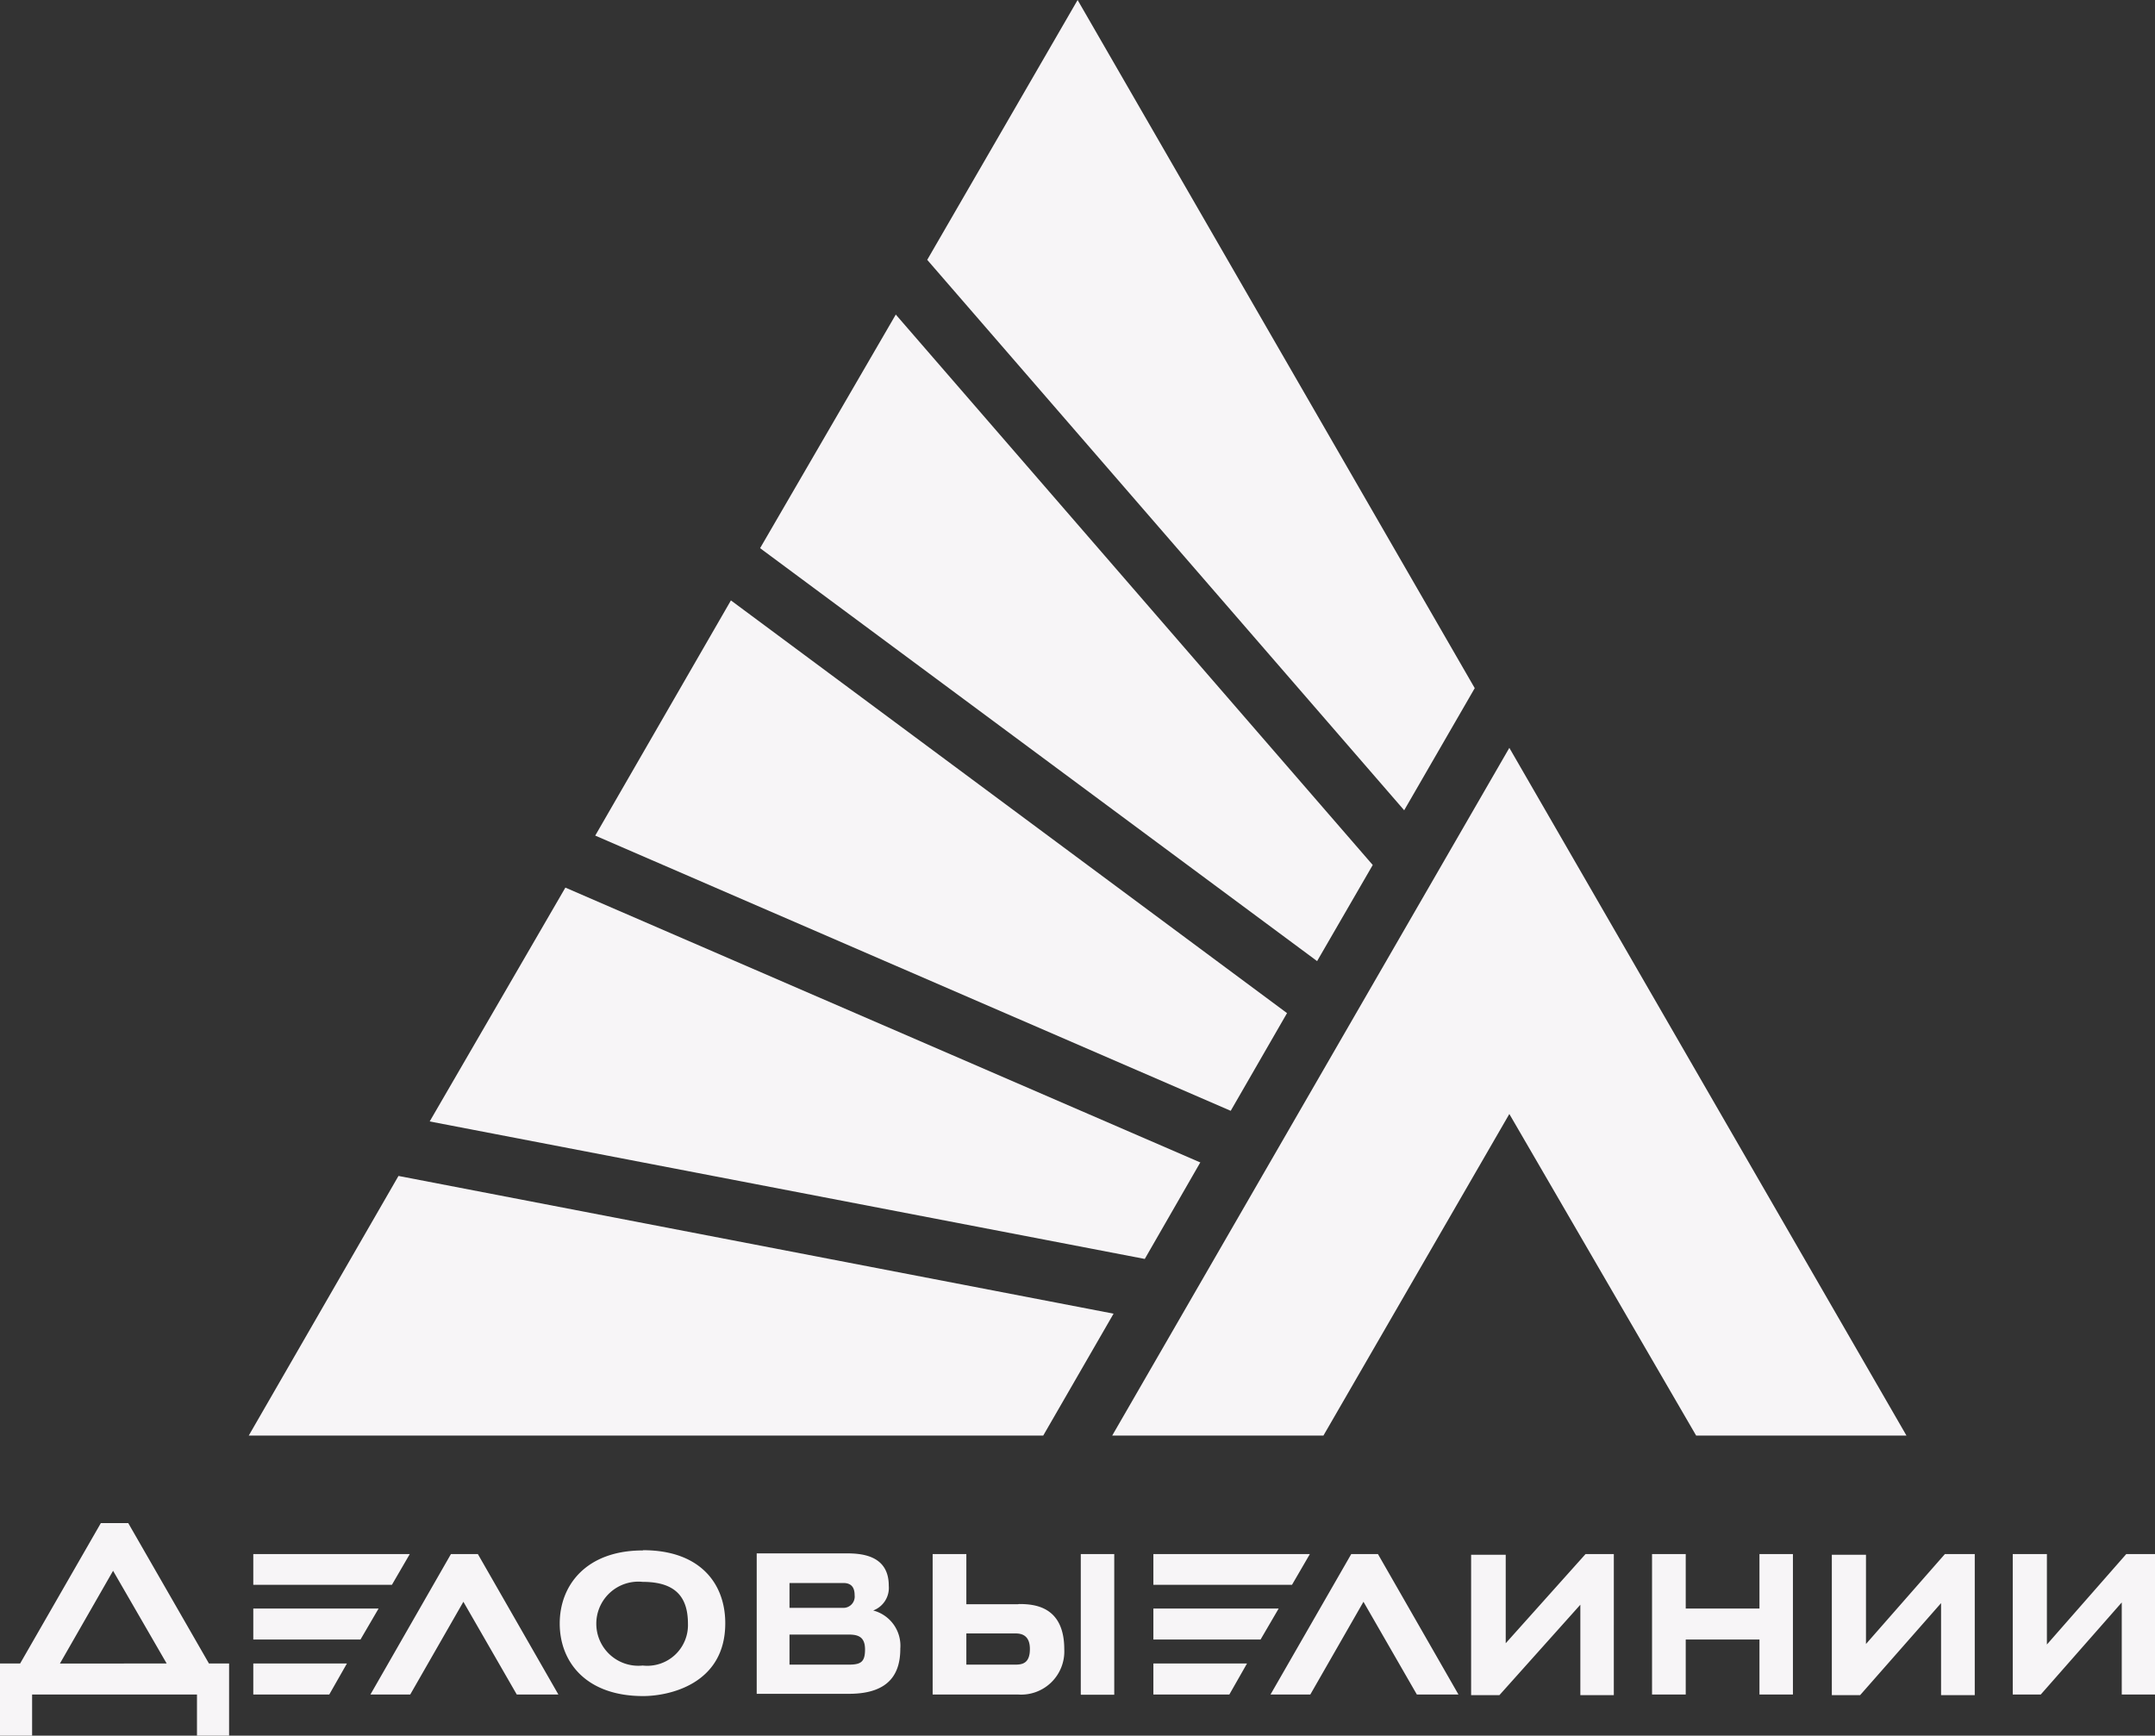
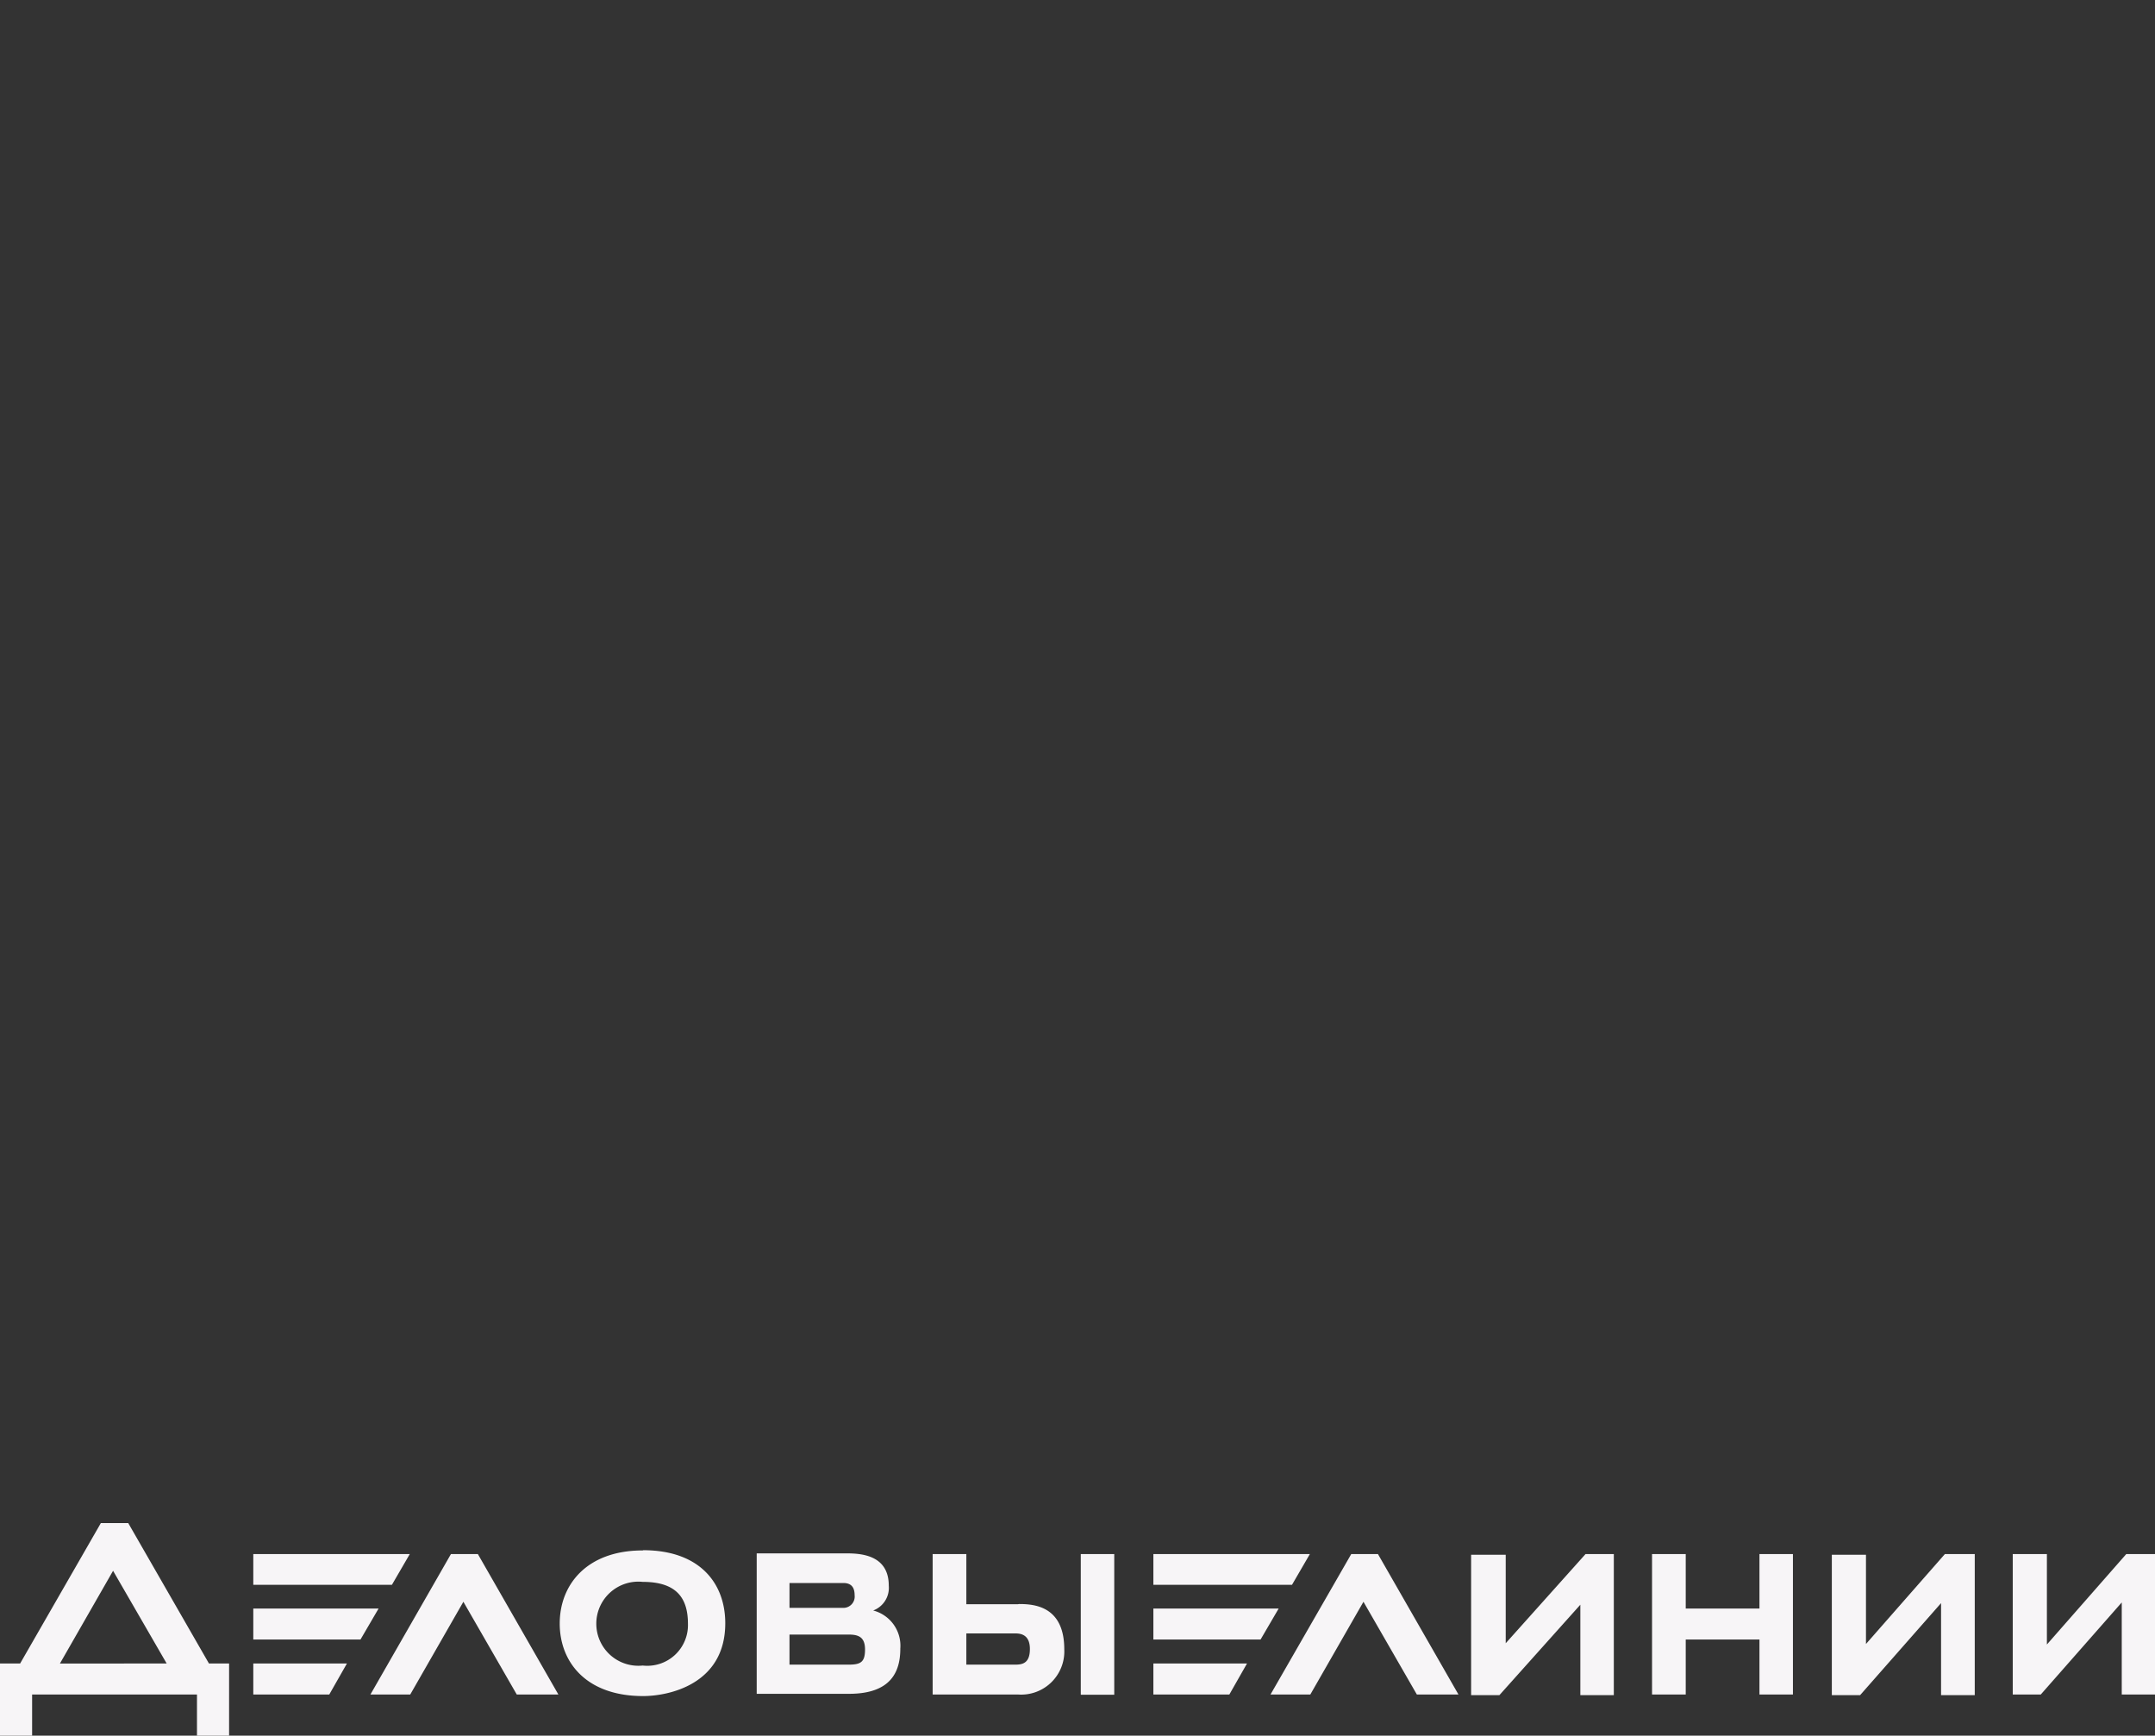
<svg xmlns="http://www.w3.org/2000/svg" viewBox="0 0 95.29 76.75">
  <rect x="0" y="0" width="95.29" height="76.75" fill="#333333" stroke="none" />
  <defs>
    <style>.cls-1{fill:#f7f5f7;}</style>
  </defs>
  <g id="Слой_2" data-name="Слой 2">
    <g id="Слой_1-2" data-name="Слой 1">
      <path class="cls-1" d="M11.2,74.93h3.36l.78-1.37H11.2v1.37Zm26.32-1.32H34.91V72.28h2.61c.43,0,.73.1.73.66s-.19.67-.73.67ZM34.91,70h2.38c.35,0,.5.19.5.54a.5.5,0,0,1-.5.56H34.91V70Zm3.66,1.23a1.07,1.07,0,0,0,.73-1.11c0-1.28-1.08-1.43-1.84-1.43h-4v6.21h4.08c1.88,0,2.27-1,2.27-2a1.61,1.61,0,0,0-1.22-1.69ZM51,74.93h3.36l.78-1.37H51v1.37ZM11.2,71.13V72.5h4.74l.8-1.37Zm33.7,2.48H42.73V72.23H44.9c.26,0,.64.07.64.69s-.32.69-.64.69ZM45,70.94H42.73V68.72H41.24v6.21H45a1.91,1.91,0,0,0,2.06-2c0-1.92-1.35-2-2-2Zm2.8,4h1.47V68.72H47.79v6.21ZM19.94,68.72l-3.56,6.21h1.76l2.35-4.1,2.36,4.1h1.84l-3.56-6.21Zm8.48,4.93a1.86,1.86,0,1,1,0-3.7c1.52,0,2,.74,2,1.86a1.8,1.8,0,0,1-2,1.84Zm0-5.09c-2.48,0-3.67,1.52-3.67,3.23S25.92,75,28.44,75c1.1,0,3.63-.5,3.63-3.22,0-1.77-1.13-3.23-3.63-3.23Zm-25.77,5L5,69.46l2.37,4.1Zm3-6.21H4.46L.89,73.56H0v3.19H1.42V74.93H8.71v1.82h1.42V73.56H9.24L5.67,67.35Zm12.45,1.37H11.2v1.36h6.13l.79-1.36ZM51,71.13V72.5h4.74l.8-1.37Zm6.92-2.41H51v1.36h6.13l.79-1.36Zm36.1,0-3.51,4v-4H89v6.21h1.24l3.58-4.07v4.07h1.49V68.72Zm-34.27,0-3.57,6.21h1.76l2.35-4.1,2.36,4.1h1.84l-3.56-6.21Zm18.1,2.41H74.54V68.72H73.05v6.21h1.49V72.5H77.8v2.43h1.48V68.72H77.8v2.41Zm4.66,1.62v-4H81v6.21h1.25l3.58-4.07v4.07h1.49V68.72H86l-3.51,4Zm-15.93,0v-4H65.05v6.21H66.3l3.58-4v4h1.48V68.72H70.11l-3.58,4Z" />
-       <path class="cls-1" d="M53.09,51.41,25,39.25,19,49.59l31.62,6.08,2.45-4.26ZM49.18,63.48h9.34l8.22-14.22L75,63.48H84.3L66.74,33.07,49.18,63.48ZM17.62,52,11,63.48H46.13l3.11-5.39L17.62,52ZM65.21,30.43,47.65,0,41,11.49,62.09,35.83l3.12-5.4ZM60.7,38.25,39.61,13.91l-6,10.33L58.24,42.5l2.46-4.25ZM56.91,44.8,32.32,26.55l-6,10.4L54.42,49.12l2.49-4.32Z" />
    </g>
  </g>
</svg>